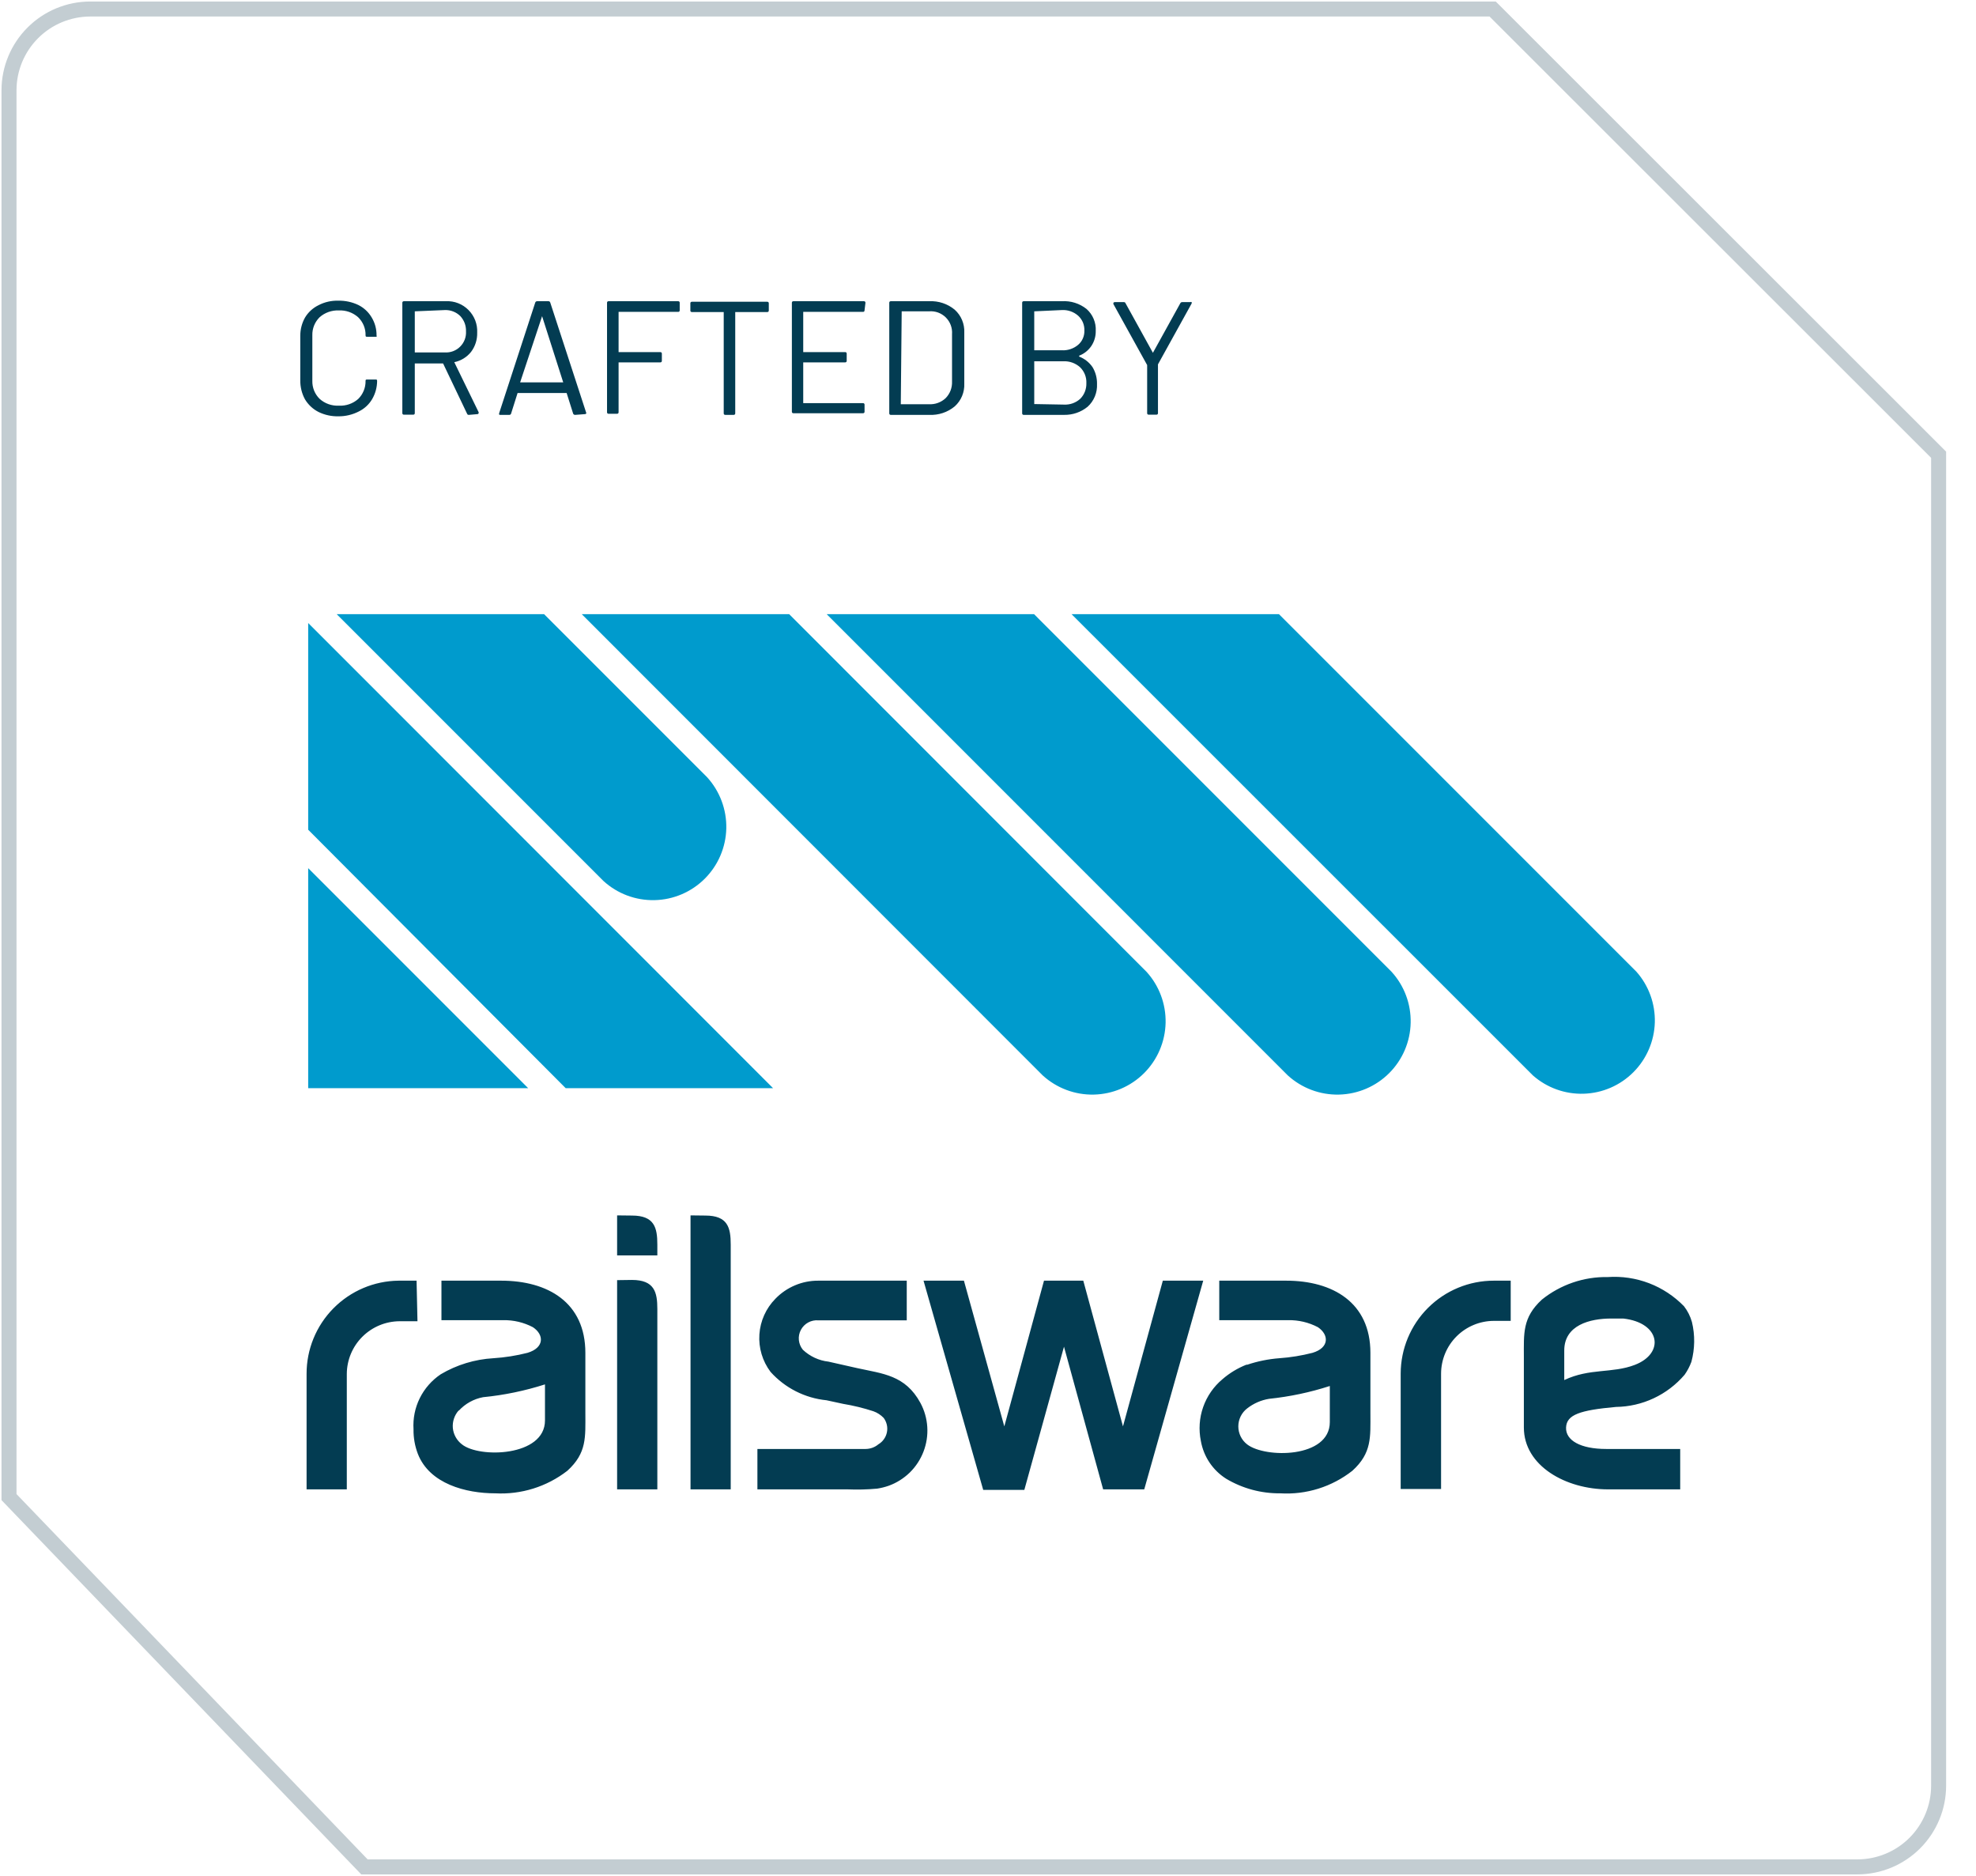
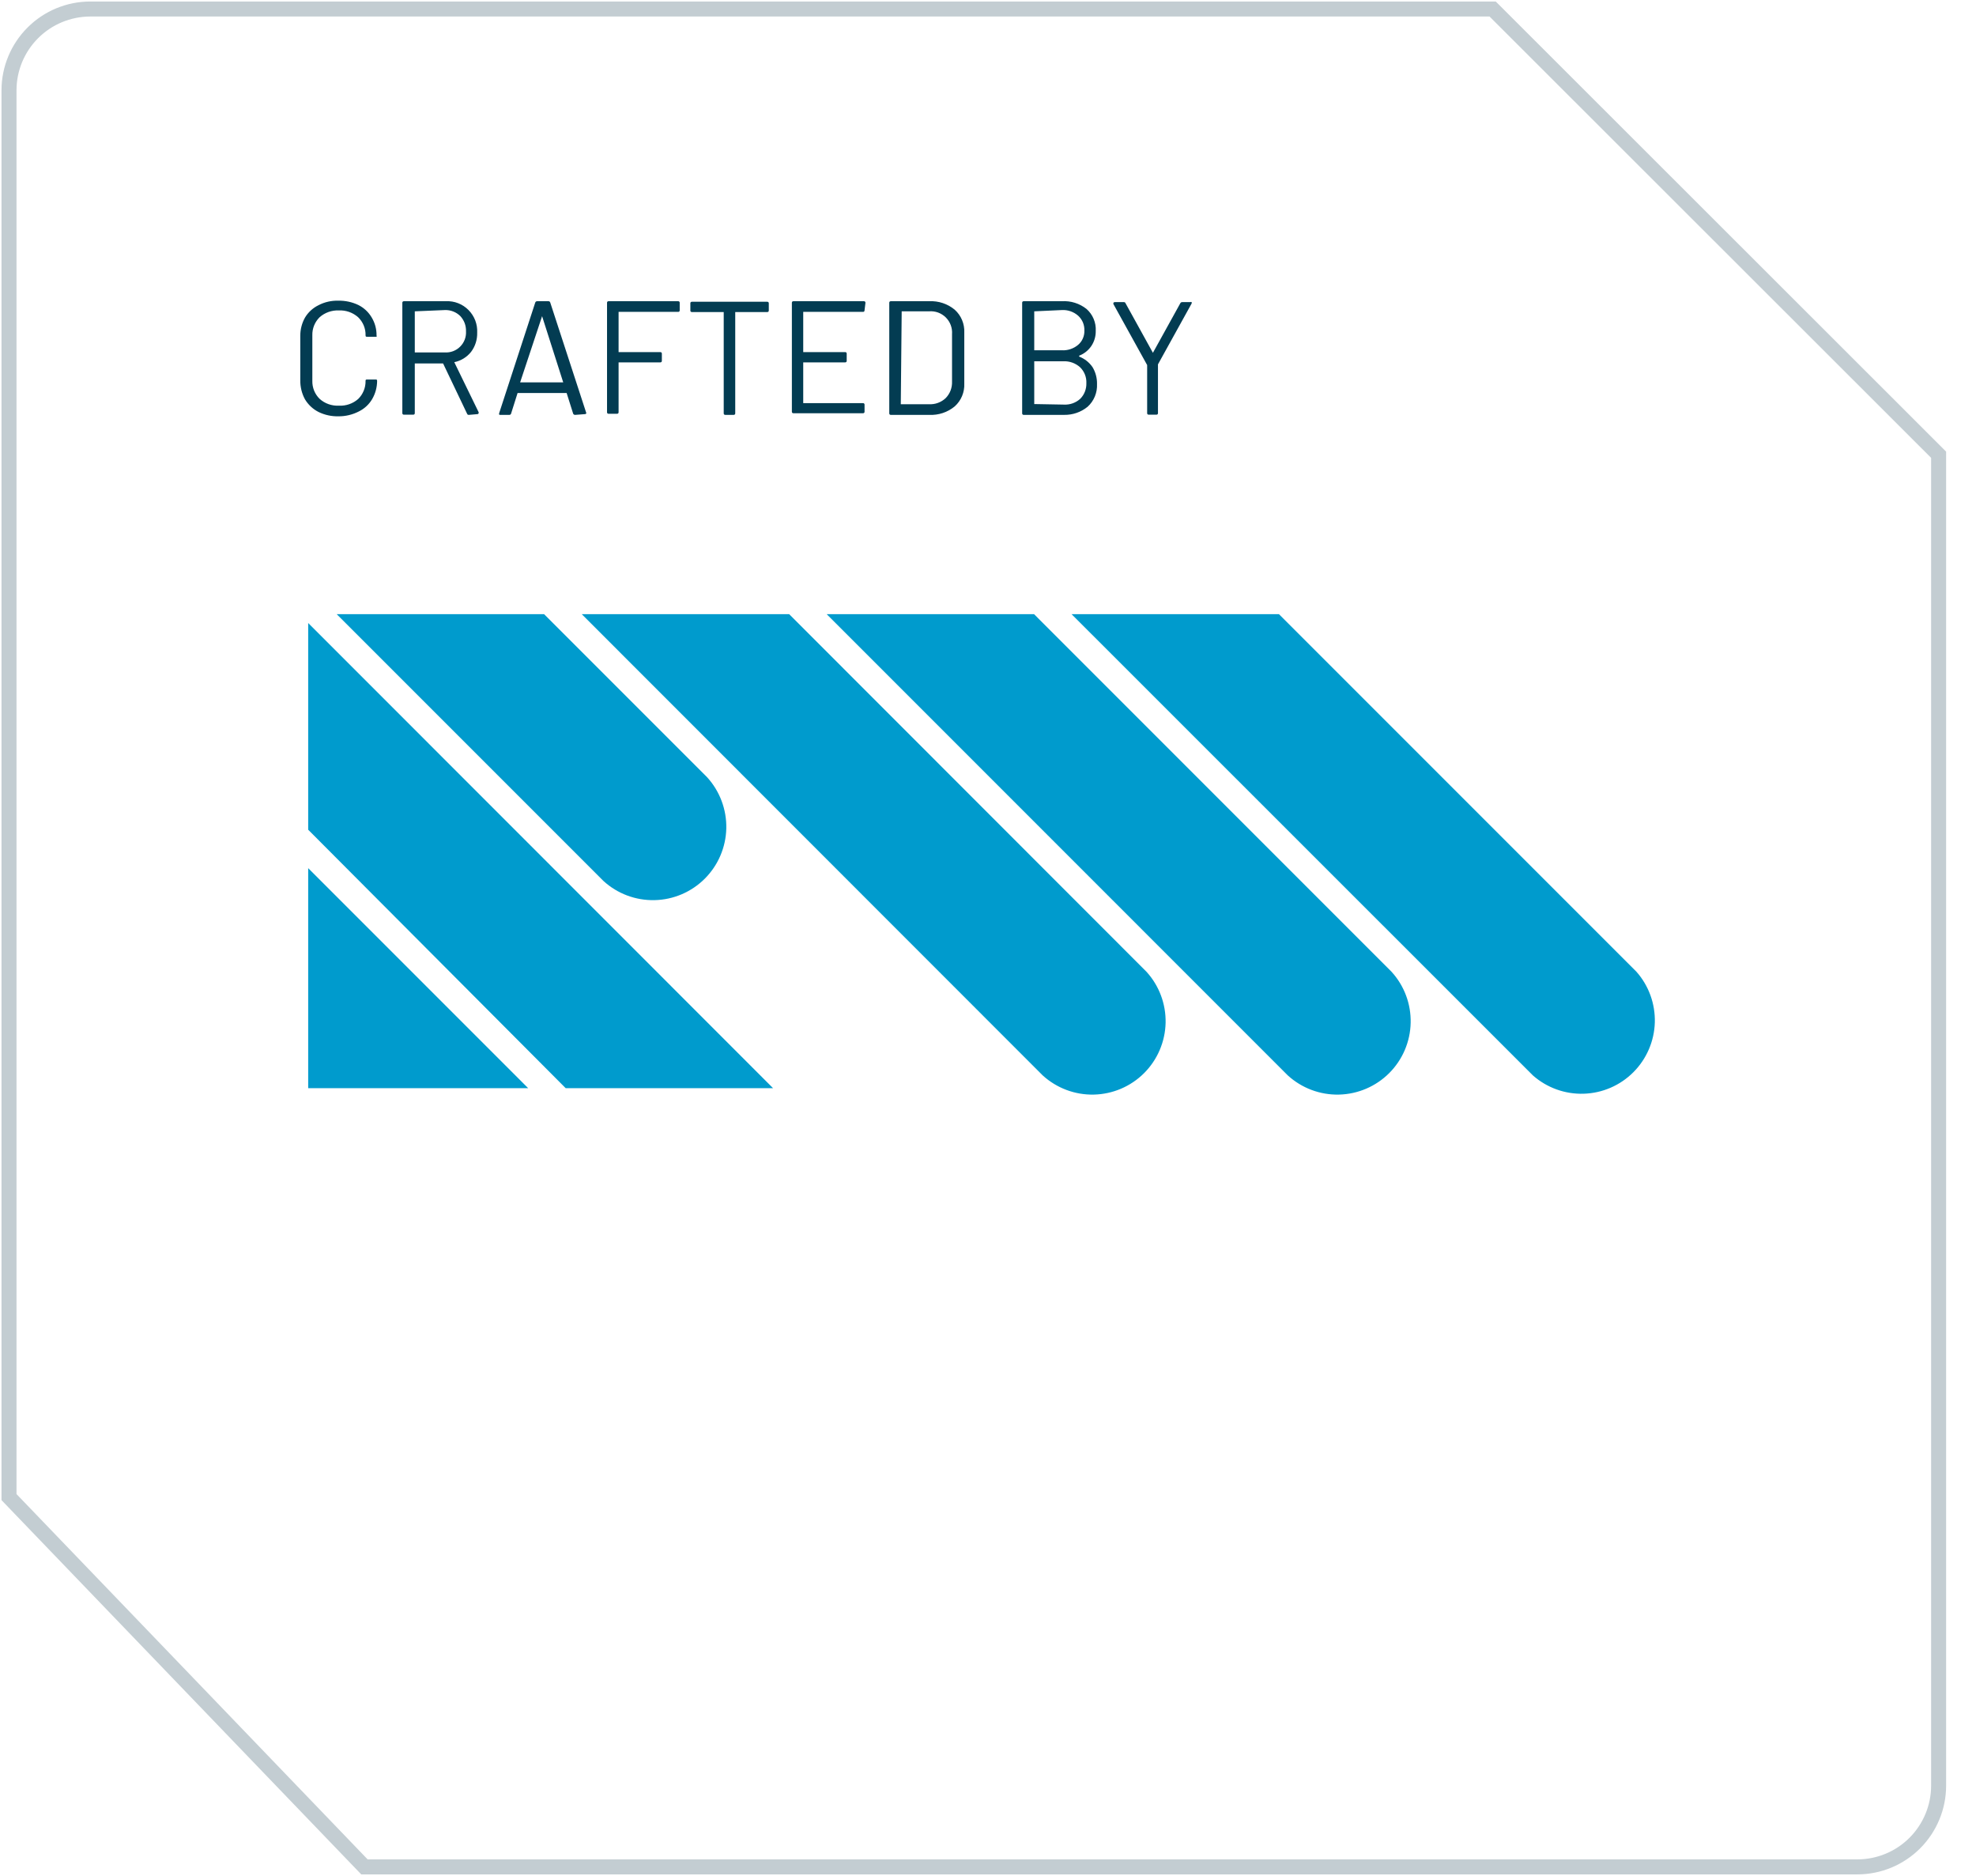
<svg xmlns="http://www.w3.org/2000/svg" width="59" height="56" viewBox="0 0 59 56" fill="none">
  <g clip-path="url(#clip0_2198_3178)">
    <path d="M44.568 0.269H2.692C2.05 0.271 1.434 0.526 0.98 0.981C0.526 1.435 0.27 2.05 0.269 2.692V44.692L10.882 55.731H55.461C56.104 55.729 56.719 55.474 57.173 55.02C57.627 54.565 57.883 53.95 57.884 53.308V13.575L44.568 0.269Z" stroke="#C3CDD2" stroke-width="0.448" />
    <path d="M10.102 12.428C9.897 12.432 9.694 12.388 9.51 12.298C9.343 12.213 9.203 12.082 9.106 11.921C9.011 11.746 8.963 11.55 8.966 11.351V10.021C8.966 9.832 9.014 9.647 9.106 9.482C9.201 9.322 9.342 9.193 9.51 9.111C9.692 9.016 9.896 8.97 10.102 8.976C10.309 8.972 10.513 9.016 10.7 9.105C10.866 9.188 11.004 9.317 11.098 9.477C11.196 9.639 11.246 9.826 11.243 10.015C11.246 10.021 11.248 10.028 11.248 10.034C11.248 10.041 11.246 10.047 11.243 10.053H11.211H10.963C10.931 10.053 10.915 10.053 10.915 10.01C10.918 9.91 10.899 9.81 10.861 9.717C10.823 9.625 10.766 9.541 10.694 9.471C10.536 9.33 10.329 9.257 10.118 9.267C9.907 9.258 9.7 9.331 9.542 9.471C9.471 9.542 9.415 9.626 9.378 9.718C9.341 9.811 9.323 9.91 9.326 10.01V11.367C9.323 11.467 9.341 11.566 9.378 11.659C9.415 11.751 9.471 11.835 9.542 11.905C9.62 11.976 9.711 12.03 9.81 12.065C9.908 12.1 10.013 12.115 10.118 12.11C10.329 12.121 10.536 12.05 10.694 11.911C10.766 11.841 10.822 11.757 10.86 11.664C10.898 11.572 10.917 11.472 10.915 11.372C10.915 11.345 10.915 11.329 10.963 11.329H11.211C11.243 11.329 11.26 11.329 11.26 11.372C11.259 11.561 11.209 11.747 11.114 11.911C11.021 12.071 10.882 12.2 10.716 12.282C10.526 12.38 10.315 12.43 10.102 12.428ZM14 12.385C13.989 12.386 13.977 12.384 13.967 12.378C13.958 12.372 13.95 12.363 13.947 12.352L13.23 10.85H12.385V12.331C12.386 12.337 12.385 12.344 12.383 12.35C12.381 12.357 12.377 12.362 12.373 12.367C12.368 12.372 12.362 12.375 12.356 12.377C12.35 12.379 12.343 12.38 12.336 12.379H12.062C12.055 12.38 12.049 12.379 12.042 12.377C12.036 12.375 12.03 12.372 12.026 12.367C12.021 12.362 12.017 12.357 12.015 12.35C12.013 12.344 12.012 12.337 12.013 12.331V9.041C12.012 9.034 12.013 9.027 12.015 9.021C12.017 9.015 12.021 9.009 12.026 9.004C12.03 9 12.036 8.996 12.042 8.994C12.049 8.992 12.055 8.991 12.062 8.992H13.316C13.441 8.986 13.565 9.006 13.681 9.052C13.797 9.097 13.902 9.167 13.99 9.256C14.077 9.344 14.145 9.45 14.19 9.565C14.234 9.681 14.254 9.805 14.248 9.929C14.254 10.136 14.19 10.34 14.065 10.505C13.939 10.663 13.762 10.771 13.564 10.812L14.291 12.304C14.294 12.312 14.294 12.322 14.291 12.331C14.291 12.331 14.291 12.363 14.253 12.363L14 12.385ZM12.385 9.294V10.521H13.284C13.368 10.526 13.452 10.513 13.531 10.483C13.609 10.453 13.681 10.407 13.74 10.347C13.8 10.288 13.846 10.216 13.876 10.138C13.906 10.059 13.919 9.975 13.914 9.891C13.917 9.808 13.903 9.724 13.874 9.645C13.844 9.567 13.799 9.495 13.742 9.434C13.682 9.375 13.61 9.328 13.531 9.298C13.453 9.267 13.368 9.253 13.284 9.256L12.385 9.294ZM17.172 12.385C17.159 12.385 17.147 12.382 17.136 12.375C17.125 12.369 17.117 12.359 17.113 12.347L16.919 11.733H15.454L15.26 12.347C15.257 12.359 15.249 12.37 15.238 12.377C15.227 12.384 15.214 12.386 15.201 12.385H14.943C14.905 12.385 14.894 12.385 14.905 12.331L15.982 9.03C15.986 9.018 15.995 9.008 16.005 9.001C16.016 8.995 16.029 8.991 16.041 8.992H16.37C16.382 8.99 16.395 8.993 16.406 9C16.417 9.007 16.425 9.018 16.429 9.03L17.506 12.331C17.506 12.331 17.506 12.363 17.463 12.363L17.172 12.385ZM15.53 11.415H16.817L16.186 9.439L15.53 11.415ZM20.295 9.261C20.296 9.268 20.295 9.275 20.293 9.281C20.291 9.287 20.287 9.293 20.283 9.298C20.278 9.302 20.272 9.306 20.266 9.308C20.26 9.31 20.253 9.311 20.247 9.31H18.47V10.511H19.713C19.72 10.51 19.727 10.511 19.733 10.513C19.739 10.515 19.745 10.518 19.75 10.523C19.754 10.528 19.758 10.533 19.76 10.54C19.762 10.546 19.763 10.553 19.762 10.559V10.769C19.763 10.776 19.762 10.782 19.76 10.789C19.758 10.795 19.754 10.801 19.75 10.805C19.745 10.81 19.739 10.814 19.733 10.816C19.727 10.818 19.72 10.819 19.713 10.818H18.47V12.304C18.47 12.31 18.47 12.317 18.468 12.323C18.466 12.33 18.462 12.335 18.457 12.34C18.453 12.345 18.447 12.348 18.441 12.35C18.434 12.352 18.428 12.353 18.421 12.352H18.173C18.167 12.353 18.16 12.352 18.154 12.35C18.148 12.348 18.142 12.345 18.137 12.34C18.133 12.335 18.129 12.33 18.127 12.323C18.125 12.317 18.124 12.31 18.125 12.304V9.041C18.124 9.034 18.125 9.027 18.127 9.021C18.129 9.015 18.133 9.009 18.137 9.004C18.142 9 18.148 8.996 18.154 8.994C18.16 8.992 18.167 8.991 18.173 8.992H20.247C20.253 8.991 20.26 8.992 20.266 8.994C20.272 8.996 20.278 9 20.283 9.004C20.287 9.009 20.291 9.015 20.293 9.021C20.295 9.027 20.296 9.034 20.295 9.041V9.261ZM22.907 9.008C22.913 9.008 22.92 9.008 22.926 9.01C22.932 9.012 22.938 9.016 22.943 9.021C22.947 9.025 22.951 9.031 22.953 9.037C22.955 9.044 22.956 9.05 22.955 9.057V9.267C22.956 9.273 22.955 9.28 22.953 9.286C22.951 9.293 22.947 9.298 22.943 9.303C22.938 9.308 22.932 9.311 22.926 9.313C22.92 9.316 22.913 9.316 22.907 9.315H21.953V12.336C21.954 12.343 21.954 12.349 21.951 12.356C21.949 12.362 21.946 12.368 21.941 12.372C21.936 12.377 21.931 12.381 21.924 12.383C21.918 12.385 21.912 12.385 21.905 12.385H21.657C21.651 12.385 21.644 12.385 21.638 12.383C21.631 12.381 21.626 12.377 21.621 12.372C21.616 12.368 21.613 12.362 21.611 12.356C21.608 12.349 21.608 12.343 21.609 12.336V9.315H20.661C20.654 9.316 20.648 9.316 20.642 9.313C20.635 9.311 20.63 9.308 20.625 9.303C20.62 9.298 20.617 9.293 20.614 9.286C20.612 9.28 20.612 9.273 20.613 9.267V9.057C20.612 9.05 20.612 9.044 20.614 9.037C20.617 9.031 20.62 9.025 20.625 9.021C20.63 9.016 20.635 9.012 20.642 9.01C20.648 9.008 20.654 9.008 20.661 9.008H22.907ZM25.814 9.261C25.815 9.268 25.814 9.275 25.812 9.281C25.81 9.287 25.807 9.293 25.802 9.298C25.797 9.302 25.791 9.306 25.785 9.308C25.779 9.31 25.772 9.311 25.766 9.31H23.983V10.511H25.233C25.239 10.51 25.246 10.511 25.252 10.513C25.259 10.515 25.264 10.518 25.269 10.523C25.274 10.528 25.277 10.533 25.279 10.54C25.281 10.546 25.282 10.553 25.281 10.559V10.769C25.282 10.776 25.281 10.782 25.279 10.789C25.277 10.795 25.274 10.801 25.269 10.805C25.264 10.81 25.259 10.814 25.252 10.816C25.246 10.818 25.239 10.819 25.233 10.818H23.983V12.035H25.766C25.772 12.034 25.779 12.034 25.785 12.036C25.791 12.039 25.797 12.042 25.802 12.047C25.807 12.052 25.81 12.057 25.812 12.063C25.814 12.07 25.815 12.076 25.814 12.083V12.288C25.815 12.294 25.814 12.301 25.812 12.307C25.81 12.313 25.807 12.319 25.802 12.324C25.797 12.329 25.791 12.332 25.785 12.334C25.779 12.336 25.772 12.337 25.766 12.336H23.693C23.686 12.337 23.679 12.336 23.673 12.334C23.667 12.332 23.661 12.329 23.656 12.324C23.652 12.319 23.648 12.313 23.646 12.307C23.644 12.301 23.643 12.294 23.644 12.288V9.041C23.643 9.034 23.644 9.027 23.646 9.021C23.648 9.015 23.652 9.009 23.656 9.004C23.661 9 23.667 8.996 23.673 8.994C23.679 8.992 23.686 8.991 23.693 8.992H25.793C25.799 8.991 25.806 8.992 25.812 8.994C25.819 8.996 25.824 9 25.829 9.004C25.834 9.009 25.837 9.015 25.839 9.021C25.841 9.027 25.842 9.034 25.841 9.041L25.814 9.261ZM26.6 12.385C26.594 12.385 26.587 12.385 26.581 12.383C26.575 12.381 26.569 12.377 26.564 12.372C26.559 12.368 26.556 12.362 26.554 12.356C26.552 12.349 26.551 12.343 26.552 12.336V9.041C26.551 9.034 26.552 9.027 26.554 9.021C26.556 9.015 26.559 9.009 26.564 9.004C26.569 9 26.575 8.996 26.581 8.994C26.587 8.992 26.594 8.991 26.6 8.992H27.747C28.023 8.979 28.294 9.069 28.506 9.245C28.602 9.331 28.677 9.437 28.726 9.555C28.775 9.673 28.798 9.801 28.792 9.929V11.448C28.798 11.576 28.775 11.703 28.726 11.822C28.677 11.94 28.602 12.046 28.506 12.132C28.294 12.308 28.023 12.398 27.747 12.385H26.6ZM26.896 12.067H27.736C27.828 12.072 27.92 12.059 28.006 12.027C28.092 11.995 28.171 11.947 28.237 11.884C28.301 11.818 28.35 11.741 28.383 11.656C28.415 11.57 28.43 11.479 28.426 11.388V9.978C28.433 9.885 28.42 9.793 28.388 9.706C28.356 9.619 28.305 9.541 28.24 9.476C28.174 9.411 28.095 9.361 28.008 9.329C27.921 9.298 27.829 9.286 27.736 9.294H26.923L26.896 12.067ZM32.222 10.618C32.222 10.618 32.222 10.618 32.222 10.645C32.383 10.707 32.522 10.816 32.62 10.958C32.712 11.11 32.759 11.286 32.755 11.464C32.761 11.591 32.739 11.717 32.691 11.834C32.642 11.952 32.569 12.057 32.475 12.142C32.276 12.305 32.026 12.39 31.77 12.385H30.569C30.562 12.385 30.555 12.385 30.549 12.383C30.543 12.381 30.537 12.377 30.532 12.372C30.528 12.368 30.524 12.362 30.522 12.356C30.52 12.349 30.519 12.343 30.52 12.336V9.041C30.519 9.034 30.52 9.027 30.522 9.021C30.524 9.015 30.528 9.009 30.532 9.004C30.537 9 30.543 8.996 30.549 8.994C30.555 8.992 30.562 8.991 30.569 8.992H31.705C31.971 8.975 32.234 9.058 32.443 9.224C32.535 9.306 32.608 9.407 32.655 9.521C32.703 9.635 32.724 9.758 32.717 9.881C32.72 10.04 32.674 10.196 32.586 10.328C32.497 10.46 32.37 10.561 32.222 10.618ZM30.881 9.294V10.457H31.705C31.881 10.466 32.054 10.409 32.19 10.295C32.251 10.243 32.3 10.178 32.332 10.104C32.365 10.03 32.38 9.95 32.378 9.87C32.381 9.786 32.366 9.703 32.334 9.625C32.301 9.548 32.252 9.479 32.19 9.423C32.056 9.306 31.882 9.246 31.705 9.256L30.881 9.294ZM31.77 12.078C31.858 12.082 31.946 12.07 32.029 12.04C32.112 12.01 32.189 11.965 32.254 11.905C32.315 11.844 32.363 11.771 32.394 11.69C32.425 11.609 32.44 11.523 32.437 11.437C32.441 11.349 32.426 11.261 32.394 11.18C32.361 11.098 32.312 11.024 32.249 10.963C32.112 10.84 31.932 10.776 31.748 10.785H30.881V12.062L31.77 12.078ZM34.3 12.379C34.294 12.38 34.287 12.379 34.281 12.377C34.275 12.375 34.269 12.372 34.264 12.367C34.259 12.362 34.256 12.357 34.254 12.35C34.252 12.344 34.251 12.337 34.252 12.331V10.898L33.245 9.078C33.241 9.068 33.241 9.056 33.245 9.046C33.245 9.046 33.245 9.019 33.288 9.019H33.552C33.563 9.017 33.575 9.02 33.585 9.025C33.595 9.031 33.602 9.041 33.606 9.051L34.424 10.532L35.243 9.051C35.248 9.041 35.257 9.032 35.267 9.026C35.278 9.02 35.29 9.018 35.302 9.019H35.539C35.545 9.015 35.553 9.013 35.56 9.013C35.568 9.013 35.575 9.015 35.582 9.019C35.582 9.019 35.582 9.019 35.582 9.057L34.575 10.877V12.331C34.576 12.337 34.575 12.344 34.573 12.35C34.571 12.357 34.567 12.362 34.563 12.367C34.558 12.372 34.552 12.375 34.546 12.377C34.54 12.379 34.533 12.38 34.526 12.379H34.3Z" fill="#033C52" />
-     <path fill-rule="evenodd" clip-rule="evenodd" d="M48.812 40.745C49.711 40.401 49.581 39.485 48.467 39.361C48.348 39.361 48.23 39.361 48.106 39.361C47.476 39.361 46.706 39.555 46.706 40.315V41.198C47.465 40.837 48.138 41.004 48.812 40.745ZM37.24 42.043C37.157 42.106 37.09 42.188 37.044 42.281C36.998 42.375 36.974 42.477 36.974 42.581C36.974 42.686 36.998 42.788 37.044 42.882C37.09 42.975 37.157 43.057 37.24 43.12C37.778 43.535 39.706 43.535 39.706 42.452V41.375C39.116 41.566 38.508 41.694 37.892 41.758C37.654 41.797 37.43 41.895 37.24 42.043ZM37.24 40.74C37.55 40.636 37.872 40.571 38.198 40.546C38.533 40.523 38.865 40.468 39.189 40.385C39.695 40.234 39.685 39.846 39.351 39.62C39.077 39.476 38.771 39.404 38.462 39.41H36.405V38.231H38.403C39.792 38.231 40.918 38.882 40.918 40.385V42.188C40.918 42.899 40.966 43.373 40.379 43.906C39.768 44.386 39.001 44.626 38.225 44.579C37.657 44.585 37.098 44.434 36.61 44.143C36.413 44.018 36.244 43.854 36.114 43.66C35.984 43.466 35.897 43.247 35.856 43.018C35.787 42.68 35.81 42.33 35.924 42.005C36.038 41.68 36.238 41.391 36.502 41.171C36.713 40.988 36.954 40.843 37.213 40.74H37.24ZM45.107 38.231H44.601C43.865 38.231 43.159 38.523 42.638 39.043C42.117 39.562 41.824 40.268 41.822 41.004V44.45H43.028V41.004C43.03 40.587 43.196 40.188 43.49 39.894C43.785 39.599 44.184 39.433 44.601 39.431H45.107V38.231ZM31.769 40.202L32.938 44.461H34.165L35.926 38.231H34.72L33.53 42.581L32.345 38.231H31.769H31.172L29.987 42.581L28.781 38.231H27.575L29.357 44.477H30.585L31.769 40.202ZM20.618 36.282V44.461H21.818V37.154C21.818 36.648 21.732 36.287 21.059 36.287L20.618 36.282ZM12.438 38.231H11.9C11.168 38.239 10.469 38.536 9.954 39.058C9.44 39.579 9.152 40.282 9.154 41.015V44.461H10.355V41.015C10.357 40.598 10.524 40.2 10.818 39.906C11.113 39.612 11.511 39.445 11.927 39.442H12.465L12.438 38.231ZM13.698 42.102C13.634 42.173 13.585 42.256 13.555 42.347C13.524 42.437 13.513 42.533 13.521 42.629C13.53 42.724 13.558 42.816 13.605 42.9C13.651 42.983 13.714 43.057 13.79 43.115C14.302 43.535 16.272 43.486 16.272 42.404V41.327C15.672 41.519 15.053 41.648 14.425 41.709C14.146 41.761 13.89 41.903 13.698 42.113V42.102ZM13.16 41.025C13.638 40.742 14.177 40.578 14.732 40.546C15.076 40.524 15.416 40.47 15.75 40.385C16.256 40.234 16.251 39.846 15.912 39.62C15.638 39.476 15.332 39.404 15.023 39.41H13.181V38.231H14.964C16.358 38.231 17.478 38.882 17.478 40.385V42.188C17.478 42.899 17.527 43.373 16.94 43.906C16.326 44.382 15.562 44.621 14.786 44.579C13.914 44.579 12.826 44.299 12.476 43.4C12.387 43.166 12.343 42.918 12.347 42.668C12.327 42.347 12.391 42.026 12.534 41.738C12.677 41.45 12.893 41.204 13.16 41.025ZM18.426 36.282V37.477H19.627V37.154C19.627 36.648 19.541 36.287 18.868 36.287L18.426 36.282ZM18.426 38.215V44.461H19.627V39.076C19.627 38.575 19.541 38.209 18.868 38.209L18.426 38.215ZM25.308 44.461H22.615V43.255H25.846C25.986 43.254 26.121 43.205 26.228 43.115C26.294 43.076 26.35 43.024 26.393 42.962C26.437 42.901 26.467 42.831 26.482 42.756C26.497 42.682 26.496 42.606 26.479 42.532C26.462 42.458 26.43 42.389 26.385 42.328C26.299 42.239 26.194 42.17 26.078 42.129C25.782 42.032 25.48 41.959 25.173 41.908L24.678 41.801C24.035 41.737 23.44 41.435 23.008 40.955C22.766 40.634 22.647 40.237 22.674 39.835C22.701 39.434 22.871 39.055 23.154 38.769C23.319 38.598 23.518 38.462 23.737 38.37C23.956 38.277 24.192 38.23 24.43 38.231H27.074V39.415H24.435C24.33 39.406 24.224 39.428 24.131 39.479C24.038 39.53 23.962 39.607 23.913 39.7C23.863 39.794 23.842 39.9 23.853 40.006C23.864 40.111 23.905 40.211 23.972 40.293C24.182 40.491 24.45 40.616 24.737 40.648L25.598 40.842C26.352 41.009 27.031 41.047 27.483 41.882C27.602 42.103 27.671 42.347 27.687 42.598C27.703 42.848 27.664 43.099 27.574 43.334C27.484 43.568 27.345 43.781 27.166 43.957C26.986 44.132 26.771 44.268 26.535 44.353C26.423 44.392 26.308 44.421 26.191 44.439C25.897 44.466 25.602 44.473 25.308 44.461ZM50.502 40.654C50.451 40.791 50.383 40.922 50.298 41.041C50.044 41.337 49.731 41.576 49.378 41.741C49.025 41.907 48.641 41.995 48.252 42C47.175 42.097 46.776 42.231 46.76 42.614C46.744 42.996 47.185 43.255 47.961 43.255H50.168V44.461H48.015C46.755 44.461 45.5 43.761 45.5 42.614V40.519C45.5 39.808 45.452 39.335 46.038 38.796C46.594 38.349 47.29 38.11 48.004 38.123C48.424 38.094 48.846 38.157 49.239 38.307C49.633 38.458 49.988 38.693 50.282 38.995C50.39 39.135 50.47 39.294 50.518 39.464C50.613 39.855 50.607 40.265 50.502 40.654Z" fill="#033C52" />
    <path fill-rule="evenodd" clip-rule="evenodd" d="M9.202 18.598V24.769L16.891 32.485H23.083L9.202 18.598ZM16.245 18.334H10.053L18.017 26.298C18.433 26.679 18.98 26.884 19.544 26.871C20.108 26.859 20.645 26.629 21.044 26.23C21.443 25.831 21.673 25.294 21.686 24.73C21.698 24.166 21.493 23.619 21.113 23.202L16.245 18.334ZM23.563 18.334H17.37L31.133 32.103C31.55 32.483 32.097 32.689 32.661 32.676C33.225 32.663 33.762 32.434 34.161 32.035C34.56 31.636 34.79 31.098 34.803 30.534C34.815 29.97 34.61 29.423 34.23 29.007L23.563 18.334ZM30.875 18.334H24.683L38.451 32.103C38.868 32.483 39.415 32.689 39.979 32.676C40.543 32.663 41.08 32.434 41.479 32.035C41.878 31.636 42.108 31.098 42.12 30.534C42.133 29.97 41.928 29.423 41.547 29.007L30.875 18.334ZM38.187 18.334L48.86 29.007C49.23 29.424 49.426 29.968 49.41 30.525C49.393 31.083 49.164 31.613 48.77 32.008C48.376 32.403 47.846 32.633 47.288 32.65C46.73 32.668 46.187 32.472 45.769 32.103L31.995 18.334H38.187ZM9.202 25.916L15.771 32.485H9.202V25.916Z" fill="#009BCD" />
  </g>
  <defs>
    <clipPath id="clip0_2198_3178">
      <rect width="58.154" height="56" fill="white" />
    </clipPath>
  </defs>
</svg>